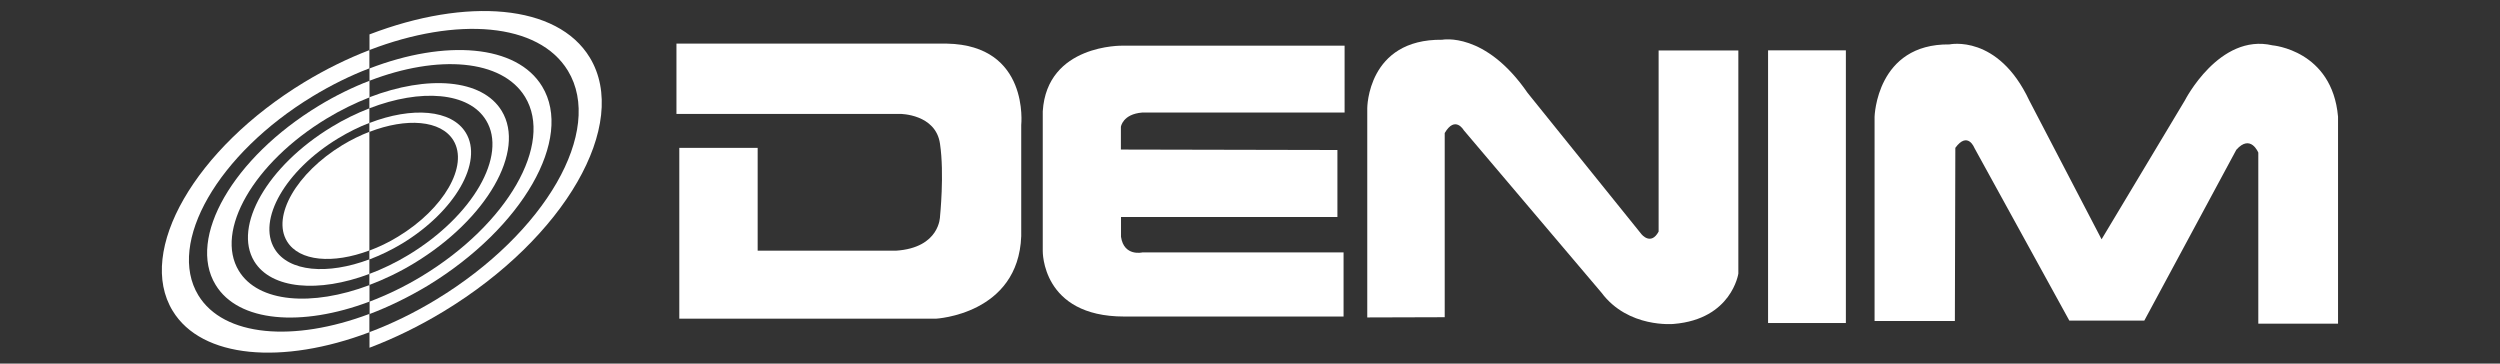
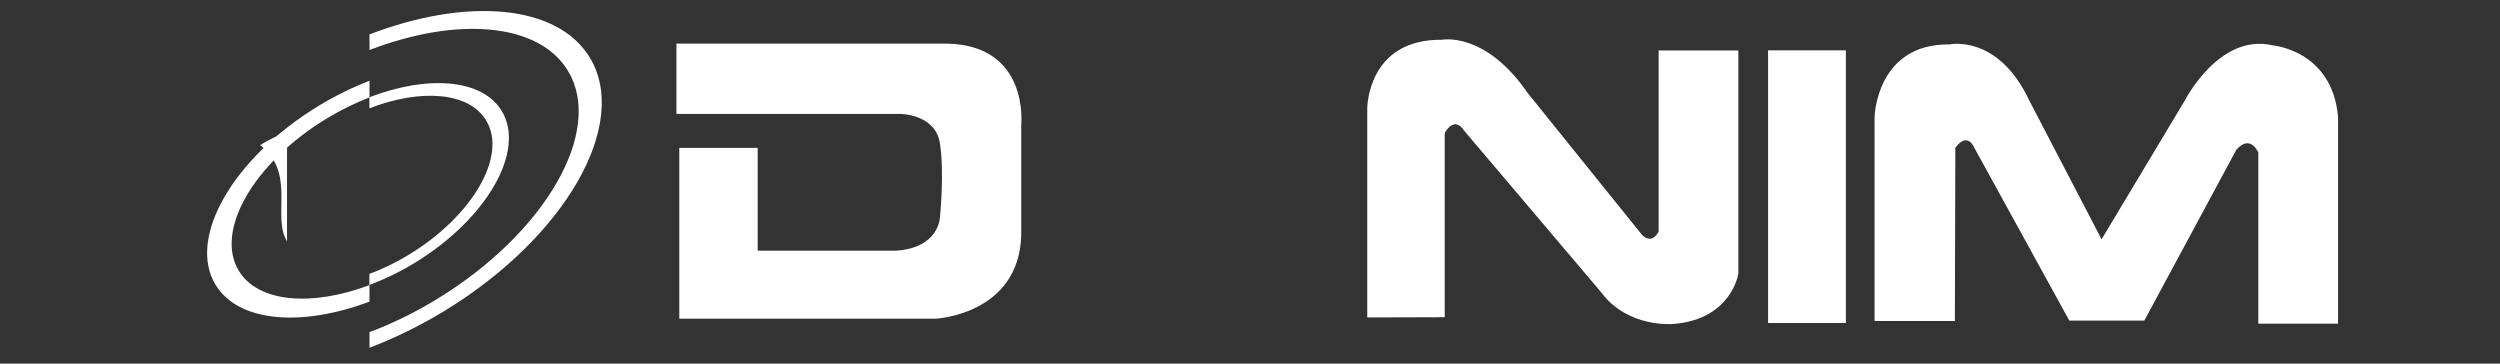
<svg xmlns="http://www.w3.org/2000/svg" version="1.1" id="レイヤー_1" x="0px" y="0px" viewBox="0 0 219.49 31.92" style="enable-background:new 0 0 219.49 31.92;" xml:space="preserve">
  <rect x="0" y="0" width="219.49" height="31.92" fill="#333333" stroke="none" />
  <style type="text/css">
	.st0{fill:#FFFFFF;}
</style>
  <g>
    <path class="st0" d="M59.39,10h19.64c0,0,3.13,0,3.5,2.63c0.39,2.63,0,6.38,0,6.38s0,2.75-3.88,3H66.52v-9.03h-6.88v15h22.52   c0,0,7.25-0.37,7.5-7.25v-9.76c0,0,0.75-7-6.52-7.14H59.39V10z" />
-     <path class="st0" d="M98.41,13.13v-1.99c0,0,0.14-1.12,1.88-1.26h17.76V4.01h-19.5c0,0-6.63-0.14-7,5.76v12.26   c0,0-0.12,5.76,7.14,5.76h19.27v-5.63h-17.66c0,0-1.62,0.39-1.88-1.37v-1.74h19v-5.88L98.41,13.13L98.41,13.13z" />
    <path class="st0" d="M120.04,27.87V9.5c0,0,0-6.09,6.58-6.01c0,0,3.77-0.75,7.5,4.67l10.01,12.42c0,0,0.82,1,1.49-0.25V4.43h7   v19.59c0,0-0.58,4-5.67,4.42c0,0-4,0.4-6.35-2.75l-12.09-14.26c0,0-0.75-1.32-1.67,0.25v16.17L120.04,27.87z" />
    <rect x="155.23" y="4.42" class="st0" width="6.83" height="23.94" />
    <path class="st0" d="M171.63,28.18h-7.05V10.25c0,0,0.16-6.43,6.58-6.35c0,0,4.25-0.93,7,4.92l6.35,12.19l7.31-12.19   c0,0,3.02-5.93,7.69-4.84c0,0,5.24,0.42,5.76,6.26v18.18h-7V13.4c0,0-0.67-1.67-1.93-0.25l-8.08,15h-6.58l-8.34-15.17   c0,0-0.58-1.49-1.67,0L171.63,28.18z" />
  </g>
  <g>
-     <path class="st0" d="M15.16,27.29c2.55,4.19,9.65,4.76,17.27,1.88v-1.61c-6.63,2.5-12.8,2.01-15.02-1.64   c-2.78-4.58,1.71-12.41,10.05-17.47c1.65-1,3.32-1.82,4.97-2.45V4.4c-1.9,0.73-3.82,1.67-5.72,2.82   C17.13,13.04,11.95,22.03,15.16,27.29z" />
    <path class="st0" d="M18.93,25.01c1.99,3.28,7.54,3.72,13.51,1.47v-1.45c-5.06,1.91-9.77,1.54-11.47-1.25   c-2.14-3.51,1.31-9.49,7.69-13.36c1.25-0.76,2.53-1.38,3.78-1.87V7.09c-1.48,0.57-2.98,1.3-4.46,2.2   C20.47,13.85,16.41,20.89,18.93,25.01z" />
-     <path class="st0" d="M22.32,22.94c1.49,2.45,5.65,2.79,10.11,1.11v-1.28c-3.67,1.38-7.09,1.1-8.32-0.92   c-1.55-2.55,0.95-6.9,5.59-9.71c0.91-0.55,1.82-1,2.73-1.35V9.51c-1.1,0.43-2.23,0.97-3.32,1.64   C23.48,14.57,20.45,19.85,22.32,22.94z" />
-     <path class="st0" d="M25.2,21.19c1.07,1.76,4.04,2,7.23,0.8V11.57c-0.79,0.31-1.58,0.69-2.37,1.17   C26.03,15.19,23.85,18.98,25.2,21.19z" />
+     <path class="st0" d="M25.2,21.19V11.57c-0.79,0.31-1.58,0.69-2.37,1.17   C26.03,15.19,23.85,18.98,25.2,21.19z" />
    <path class="st0" d="M51.78,5.05c-2.85-4.69-10.81-5.3-19.34-2.03v1.37c7.68-2.95,14.85-2.41,17.42,1.82   c3.2,5.27-1.97,14.26-11.55,20.08c-1.94,1.18-3.92,2.14-5.87,2.87v1.37c2.16-0.82,4.35-1.88,6.51-3.19   C49.59,20.89,55.34,10.91,51.78,5.05z" />
-     <path class="st0" d="M47.6,7.59c-2.23-3.68-8.48-4.15-15.16-1.58v1.08C38.46,4.77,44.08,5.2,46.1,8.51   c2.51,4.13-1.54,11.17-9.04,15.72c-1.53,0.93-3.08,1.67-4.61,2.25v1.09c1.69-0.64,3.42-1.48,5.12-2.5   C45.88,20,50.38,12.17,47.6,7.59z" />
    <path class="st0" d="M44.05,9.74c-1.71-2.82-6.5-3.17-11.62-1.2v0.97c4.52-1.75,8.75-1.43,10.25,1.06   c1.88,3.09-1.16,8.37-6.78,11.79c-1.15,0.7-2.32,1.26-3.47,1.69v0.97c1.3-0.49,2.63-1.12,3.93-1.91   C42.74,19.24,46.18,13.25,44.05,9.74z" />
-     <path class="st0" d="M40.9,11.66c-1.24-2.05-4.73-2.31-8.47-0.86v0.78c3.25-1.26,6.29-1.04,7.38,0.75c1.34,2.22-0.83,6-4.87,8.45   c-0.83,0.51-1.68,0.91-2.51,1.22v0.78c0.95-0.36,1.92-0.82,2.88-1.4C39.95,18.56,42.45,14.21,40.9,11.66z" />
  </g>
</svg>